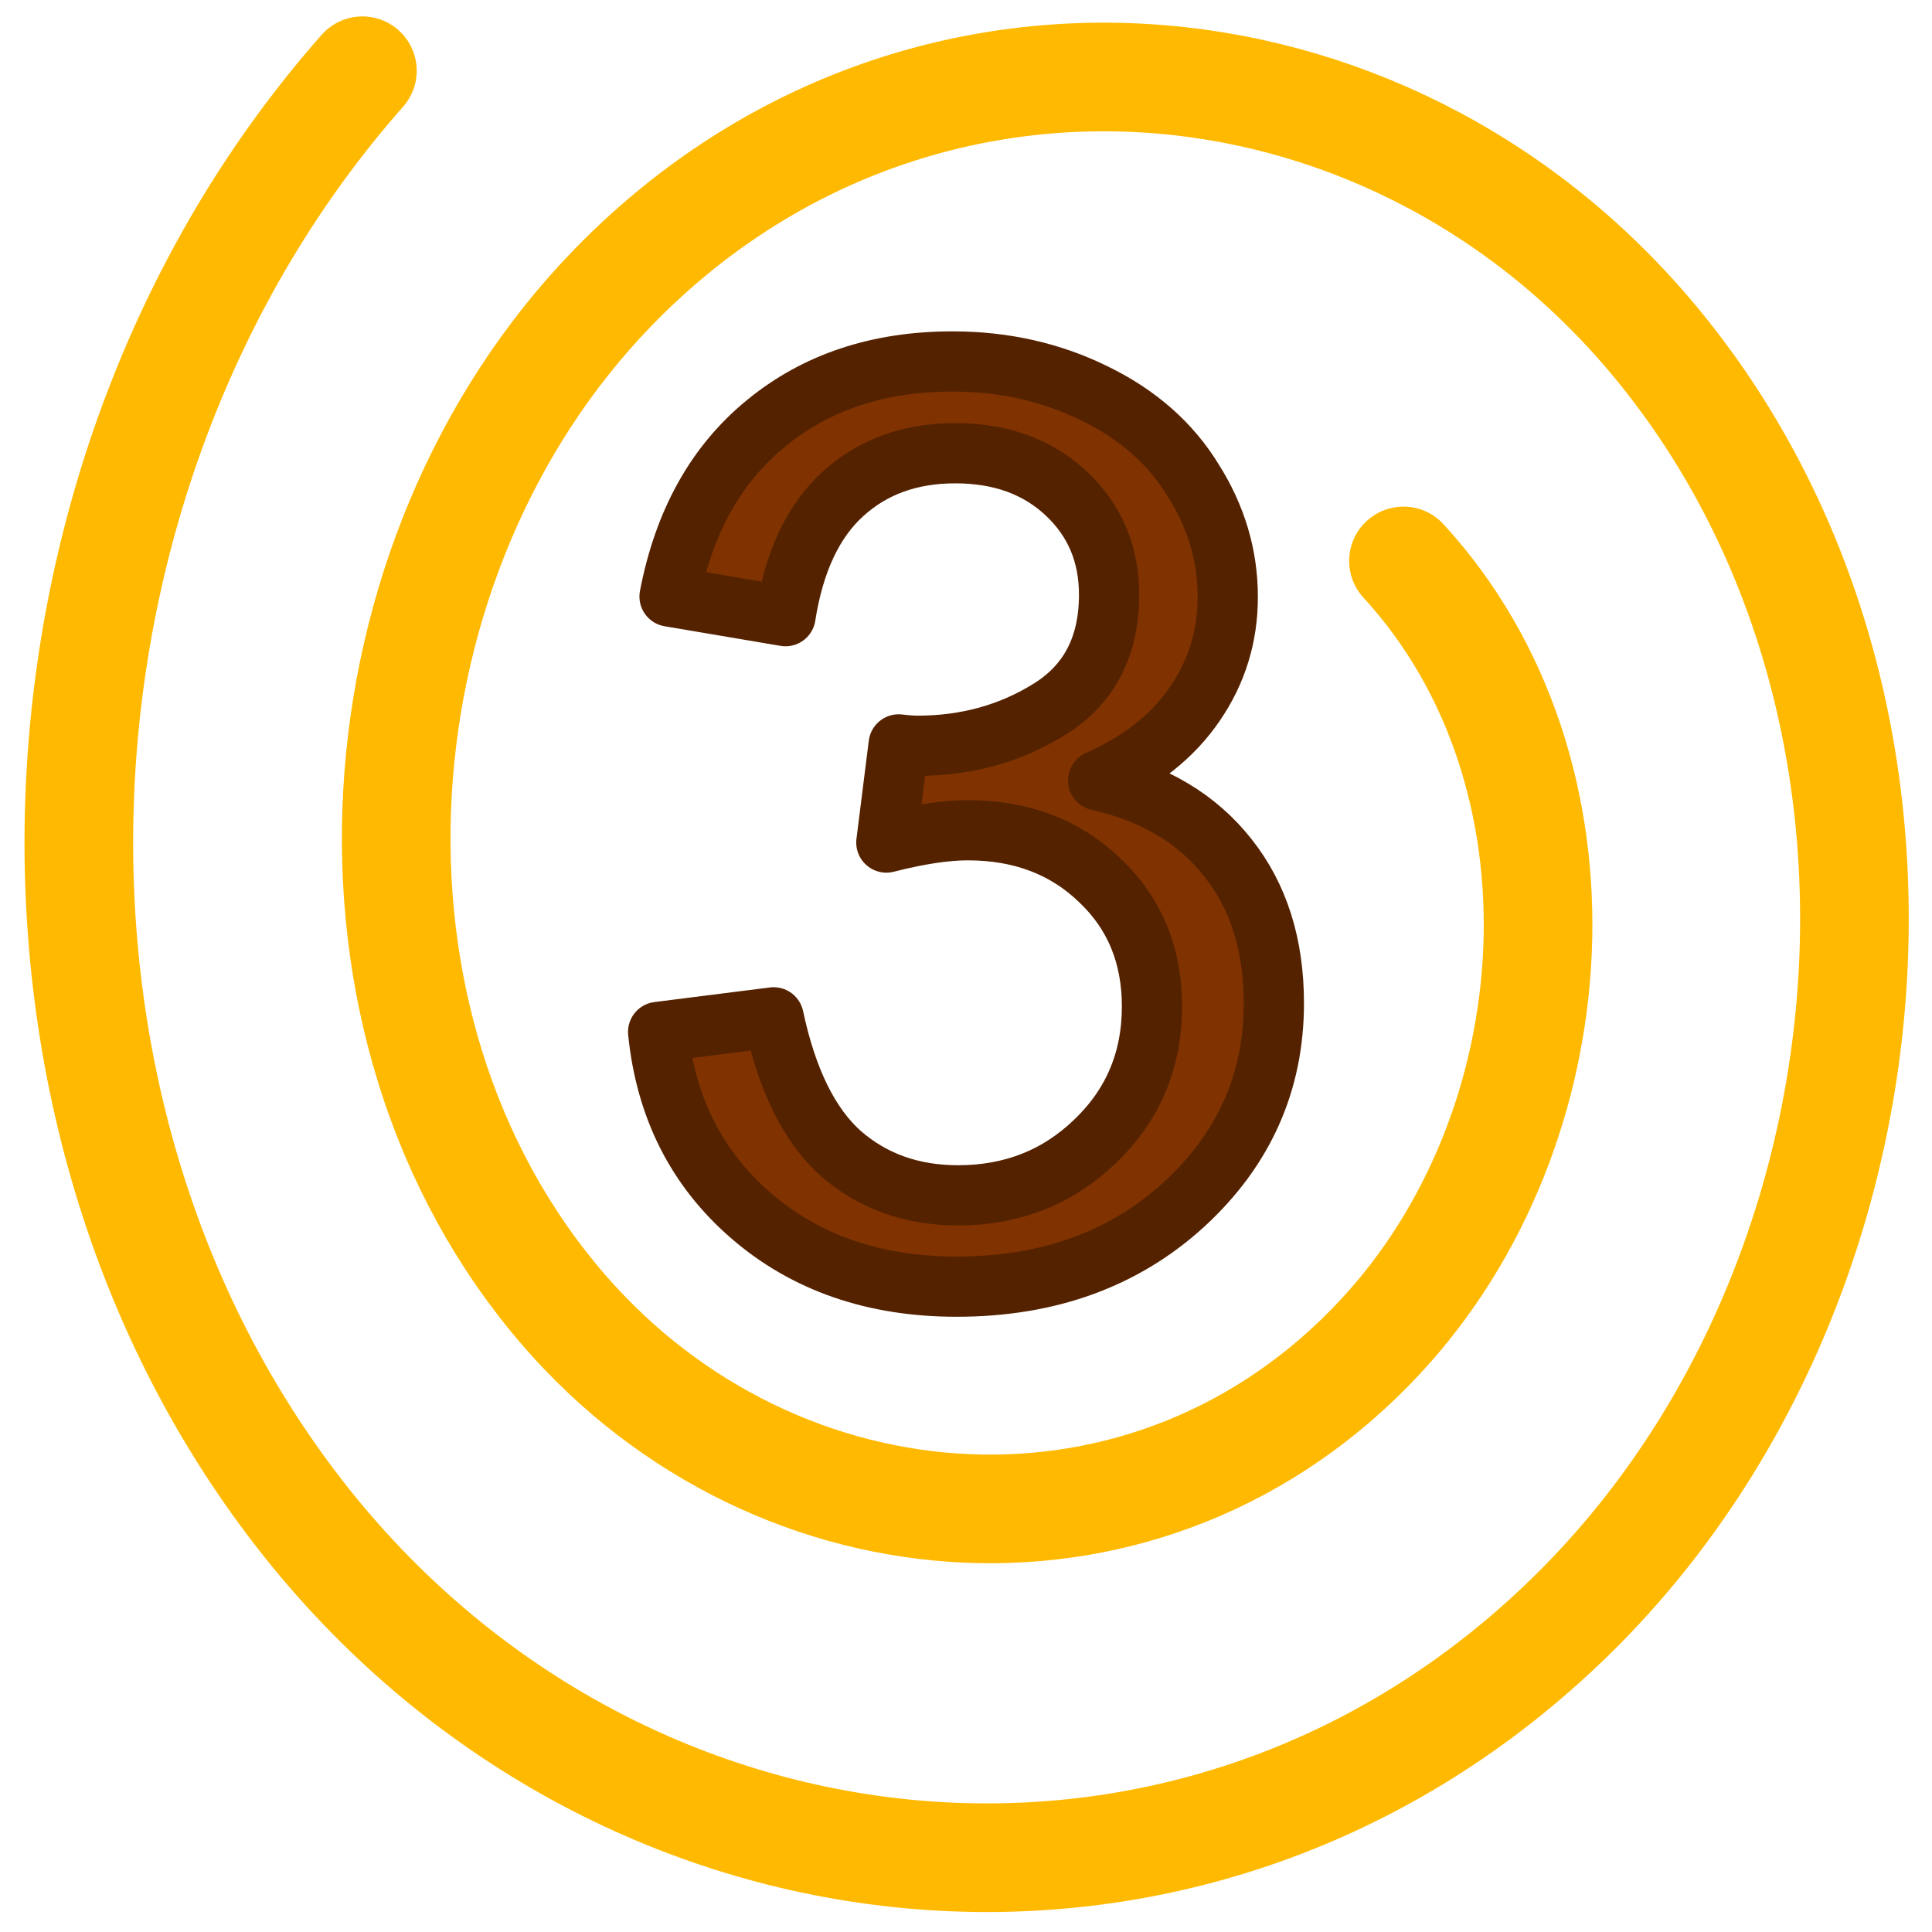
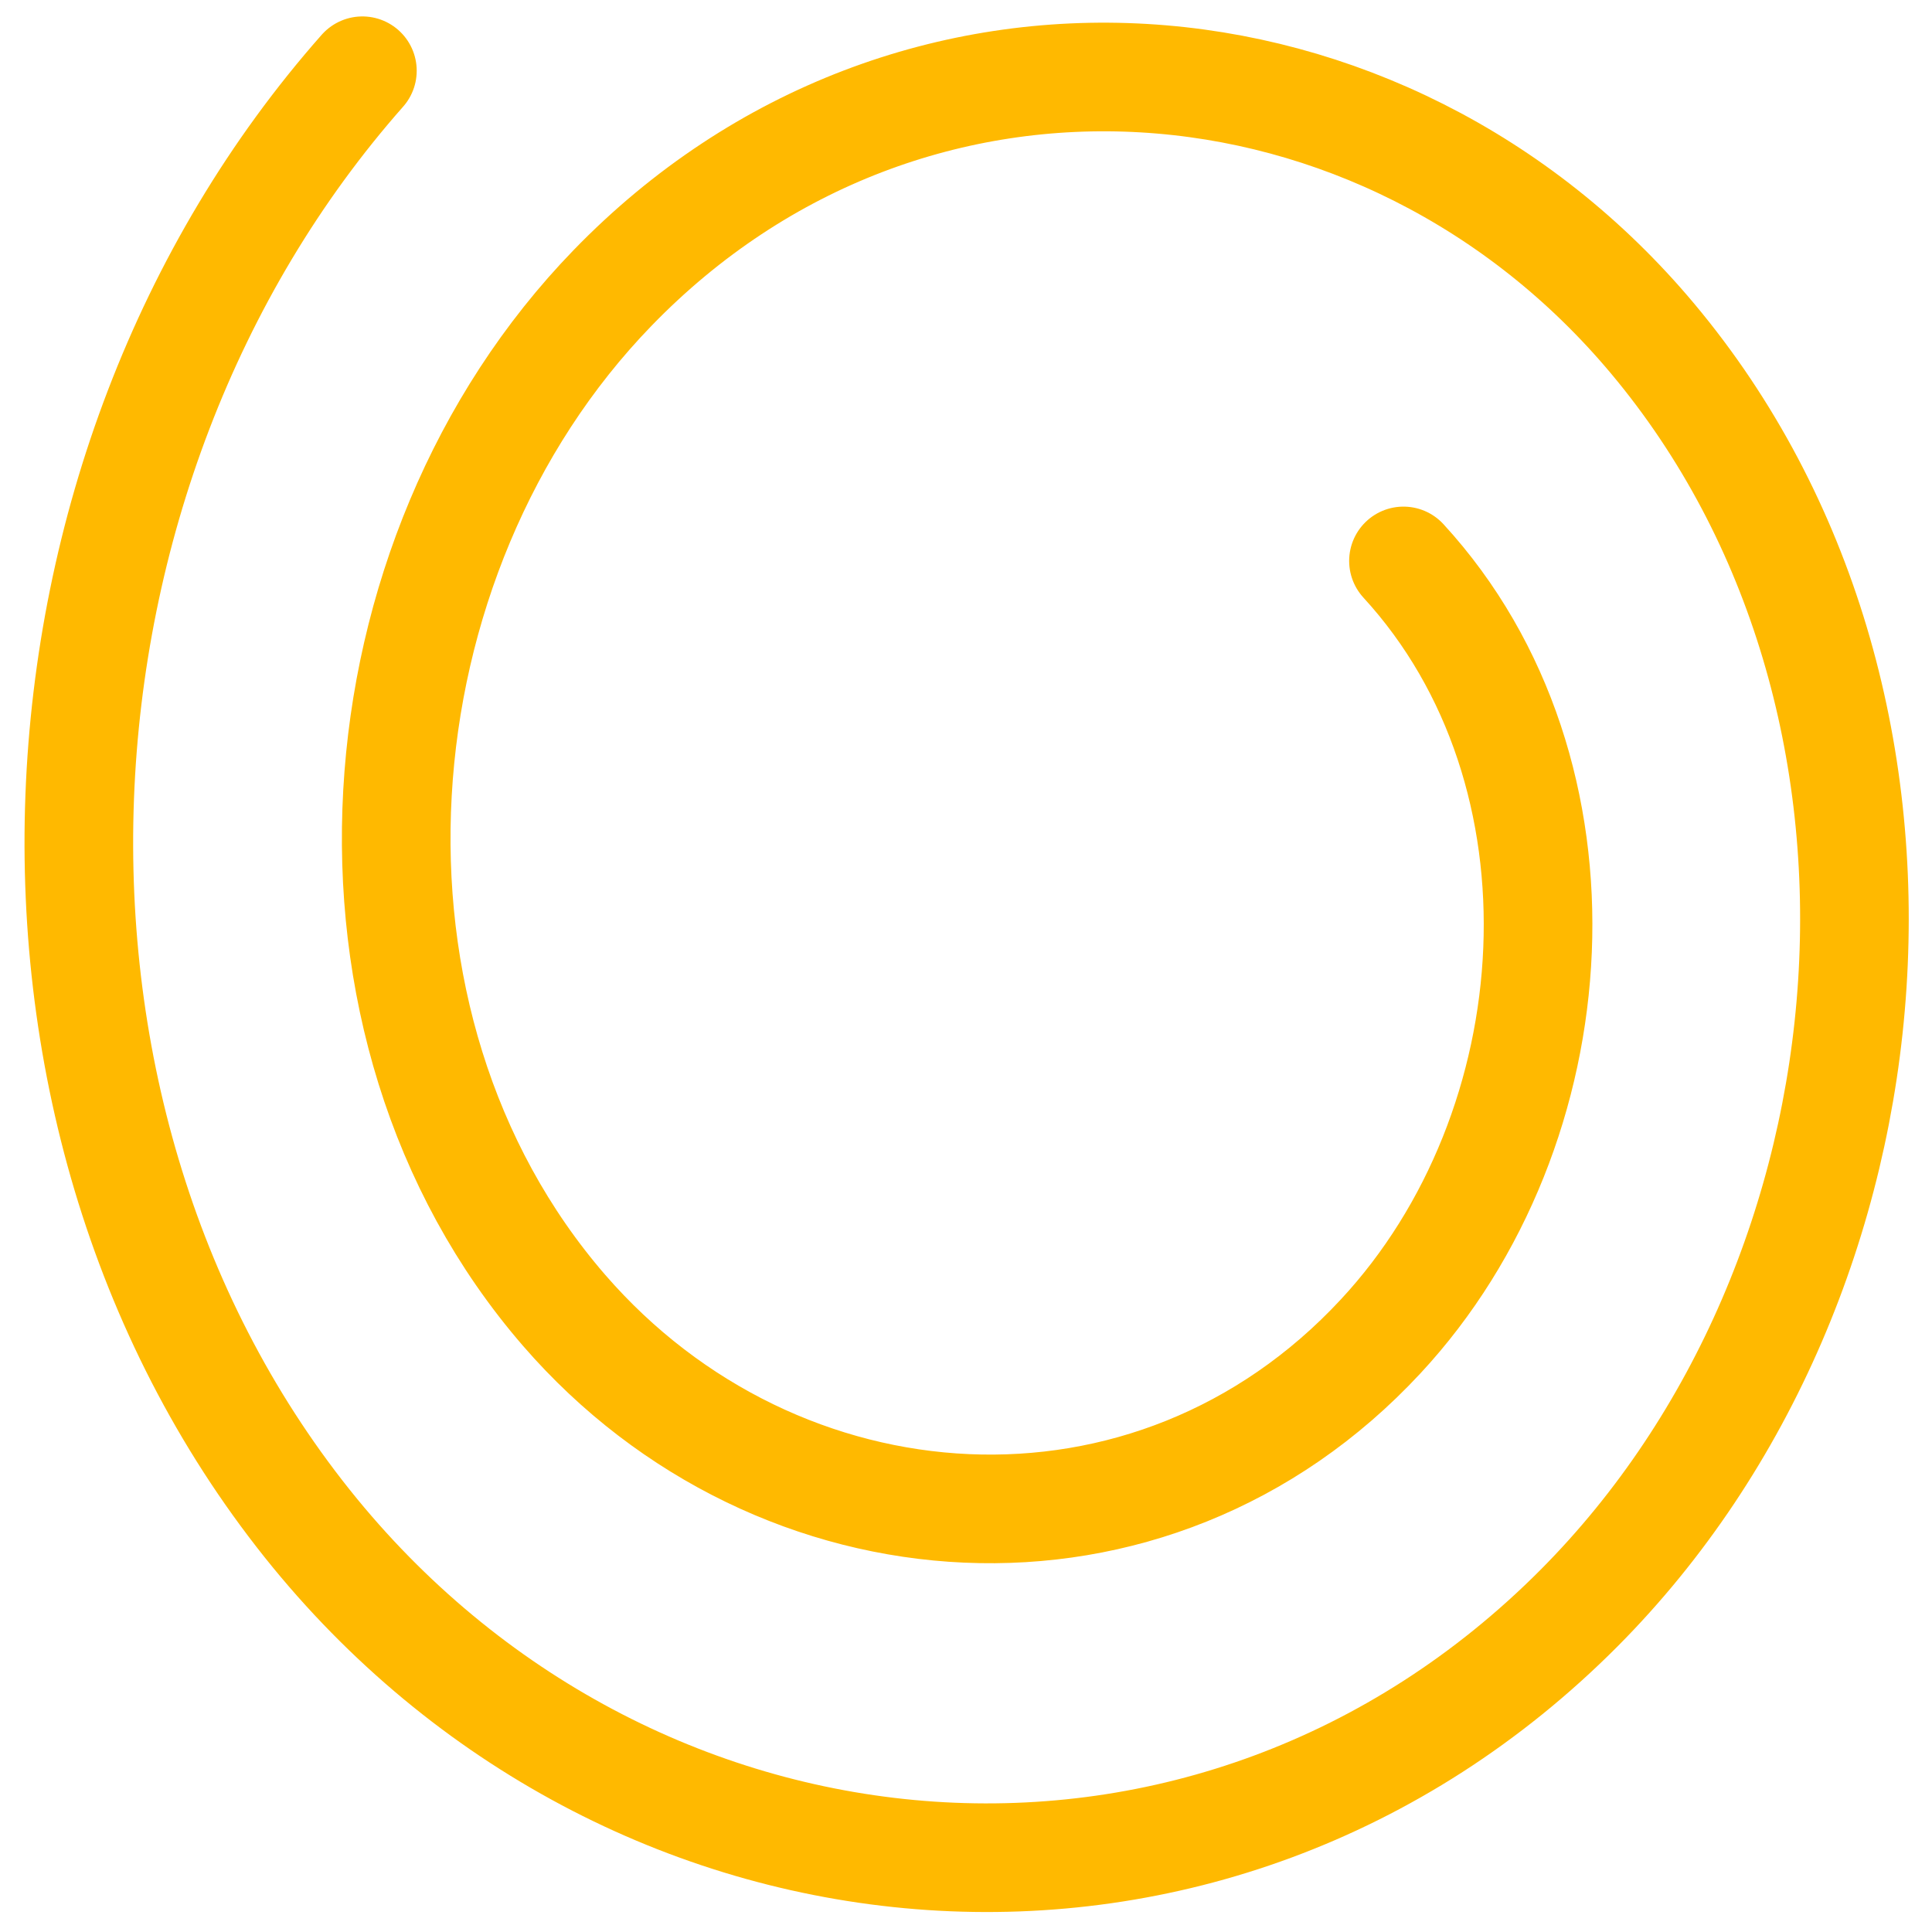
<svg xmlns="http://www.w3.org/2000/svg" xmlns:ns1="http://www.inkscape.org/namespaces/inkscape" xmlns:ns2="http://sodipodi.sourceforge.net/DTD/sodipodi-0.dtd" width="16" height="16" viewBox="0 0 4.233 4.233" version="1.1" id="svg1" ns1:version="1.3.2 (091e20e, 2023-11-25, custom)" ns2:docname="39_16x16.svg" ns1:export-filename="..\16xFabicon.svg" ns1:export-xdpi="96" ns1:export-ydpi="96">
  <title id="title4">39BBSfabicon</title>
  <ns2:namedview id="namedview1" pagecolor="#ffffff" bordercolor="#000000" borderopacity="0.25" ns1:showpageshadow="false" ns1:pageopacity="0.0" ns1:pagecheckerboard="0" ns1:deskcolor="#d1d1d1" ns1:document-units="px" borderlayer="false" showborder="false" ns1:zoom="48.562503" ns1:cx="8.0102955" ns1:cy="8.0823676" ns1:window-width="1920" ns1:window-height="991" ns1:window-x="-9" ns1:window-y="-9" ns1:window-maximized="1" ns1:current-layer="svg1" showguides="false" />
  <defs id="defs1">
    <linearGradient id="swatch20" ns1:swatch="solid">
      <stop style="stop-color:#262726;stop-opacity:0.298;" offset="0" id="stop20" />
    </linearGradient>
  </defs>
  <path id="path1" style="fill:none;fill-rule:evenodd;stroke:#ffb900;stroke-width:0.238;stroke-linecap:round;stroke-linejoin:round" d="M 3.075,1.229 C 3.501,1.693 3.449,2.472 3.025,2.928 2.523,3.469 1.704,3.411 1.236,2.871 0.693,2.244 0.77,1.221 1.342,0.631 1.994,-0.042 3.034,0.041 3.621,0.742 4.282,1.531 4.18,2.799 3.46,3.523 2.659,4.328 1.397,4.221 0.69,3.359 -0.05,2.455 0.021,1.03 0.794,0.155" />
-   <path d="m 1.442,2.261 0.253,-0.032 Q 1.739,2.436 1.843,2.528 q 0.105,0.091 0.256,0.091 0.178,0 0.301,-0.119 0.124,-0.119 0.124,-0.295 0,-0.168 -0.114,-0.276 -0.114,-0.11 -0.29,-0.11 -0.072,0 -0.178,0.027 L 1.969,1.631 q 0.025,0.003 0.041,0.003 0.162,0 0.291,-0.081 0.129,-0.081 0.129,-0.25 0,-0.134 -0.094,-0.222 -0.094,-0.088 -0.243,-0.088 -0.148,0 -0.246,0.089 -0.098,0.089 -0.126,0.268 L 1.467,1.307 Q 1.514,1.062 1.678,0.928 1.843,0.792 2.087,0.792 q 0.169,0 0.311,0.07 0.142,0.069 0.216,0.19 0.076,0.12 0.076,0.256 0,0.129 -0.072,0.234 -0.072,0.106 -0.212,0.168 0.183,0.041 0.284,0.169 0.101,0.127 0.101,0.319 0,0.26 -0.197,0.441 -0.197,0.18 -0.498,0.18 -0.271,0 -0.451,-0.156 Q 1.467,2.509 1.442,2.261 Z" id="text1" style="font-size:2.825px;font-family:Arial;-inkscape-font-specification:Arial;fill:#803300;stroke:#552200;stroke-width:0.132;stroke-linecap:round;stroke-linejoin:round;paint-order:fill markers stroke" aria-label="3" />
</svg>